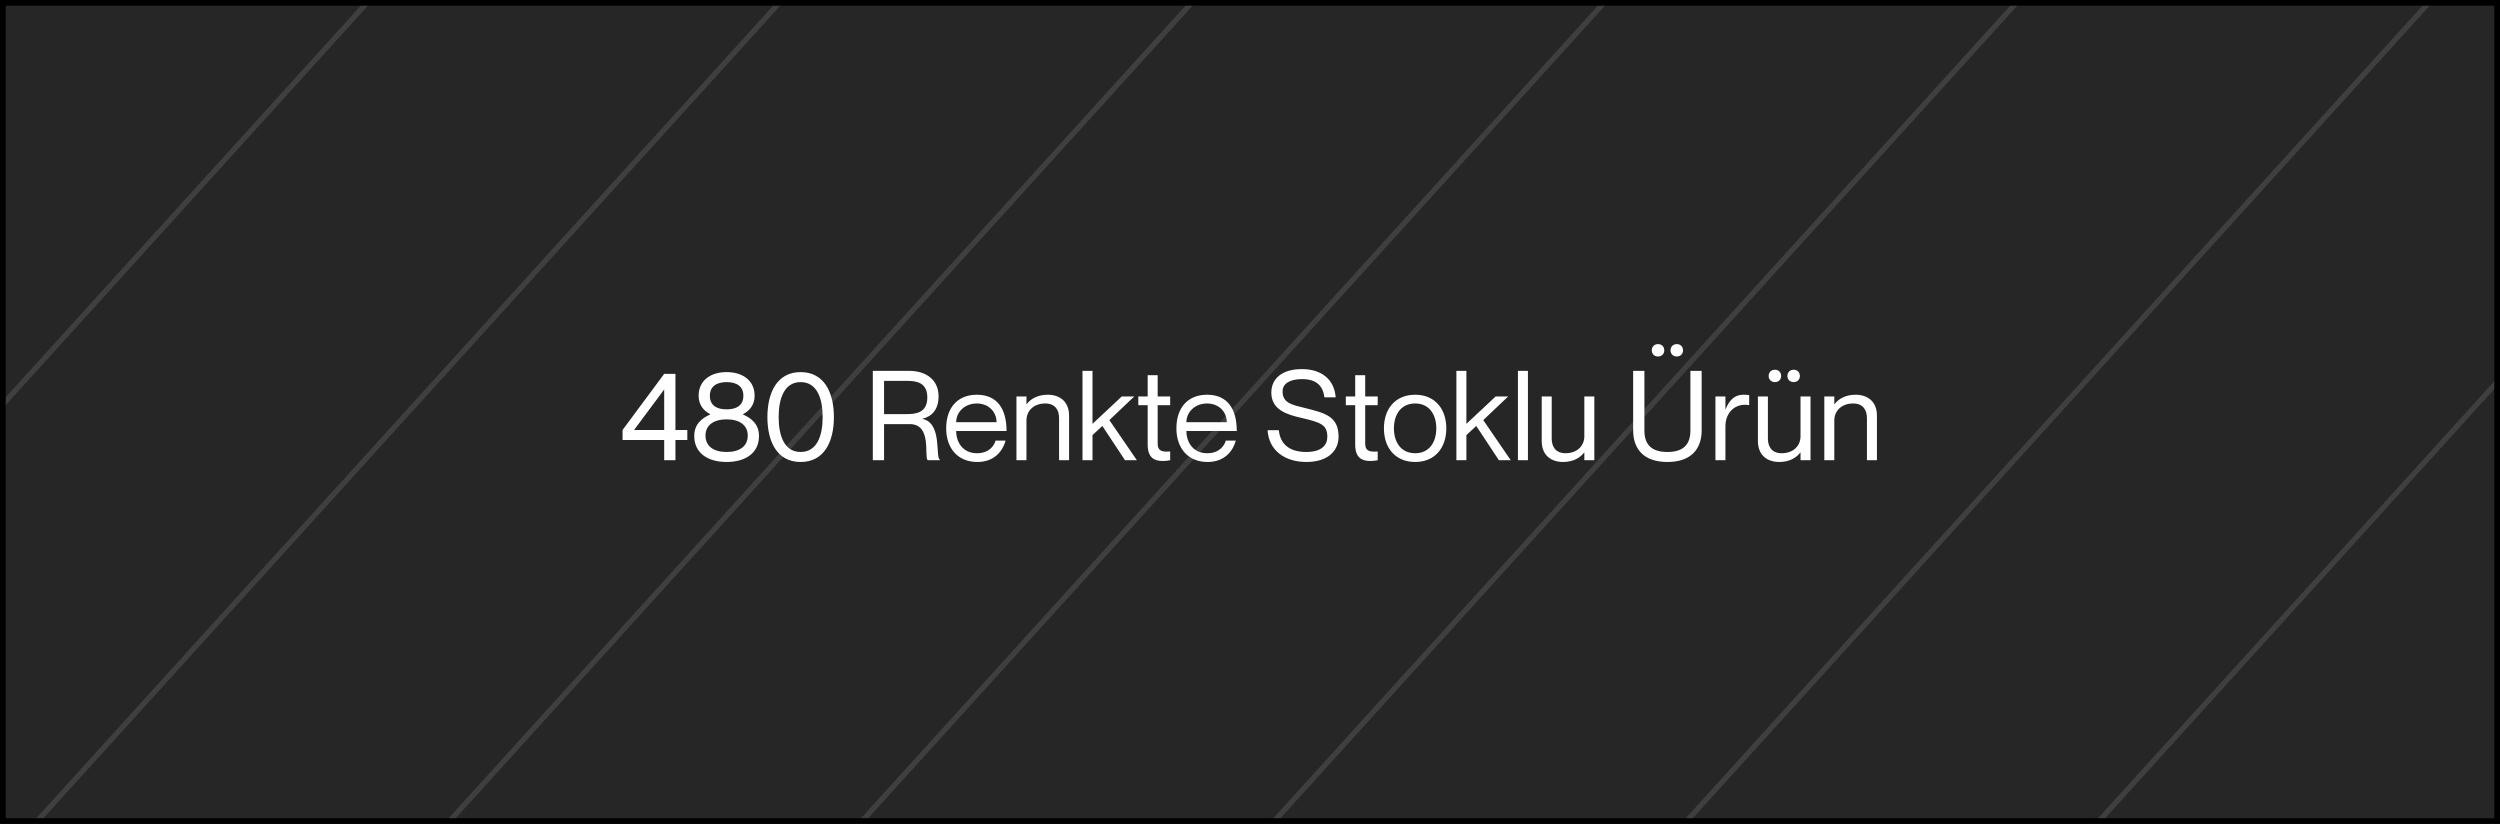
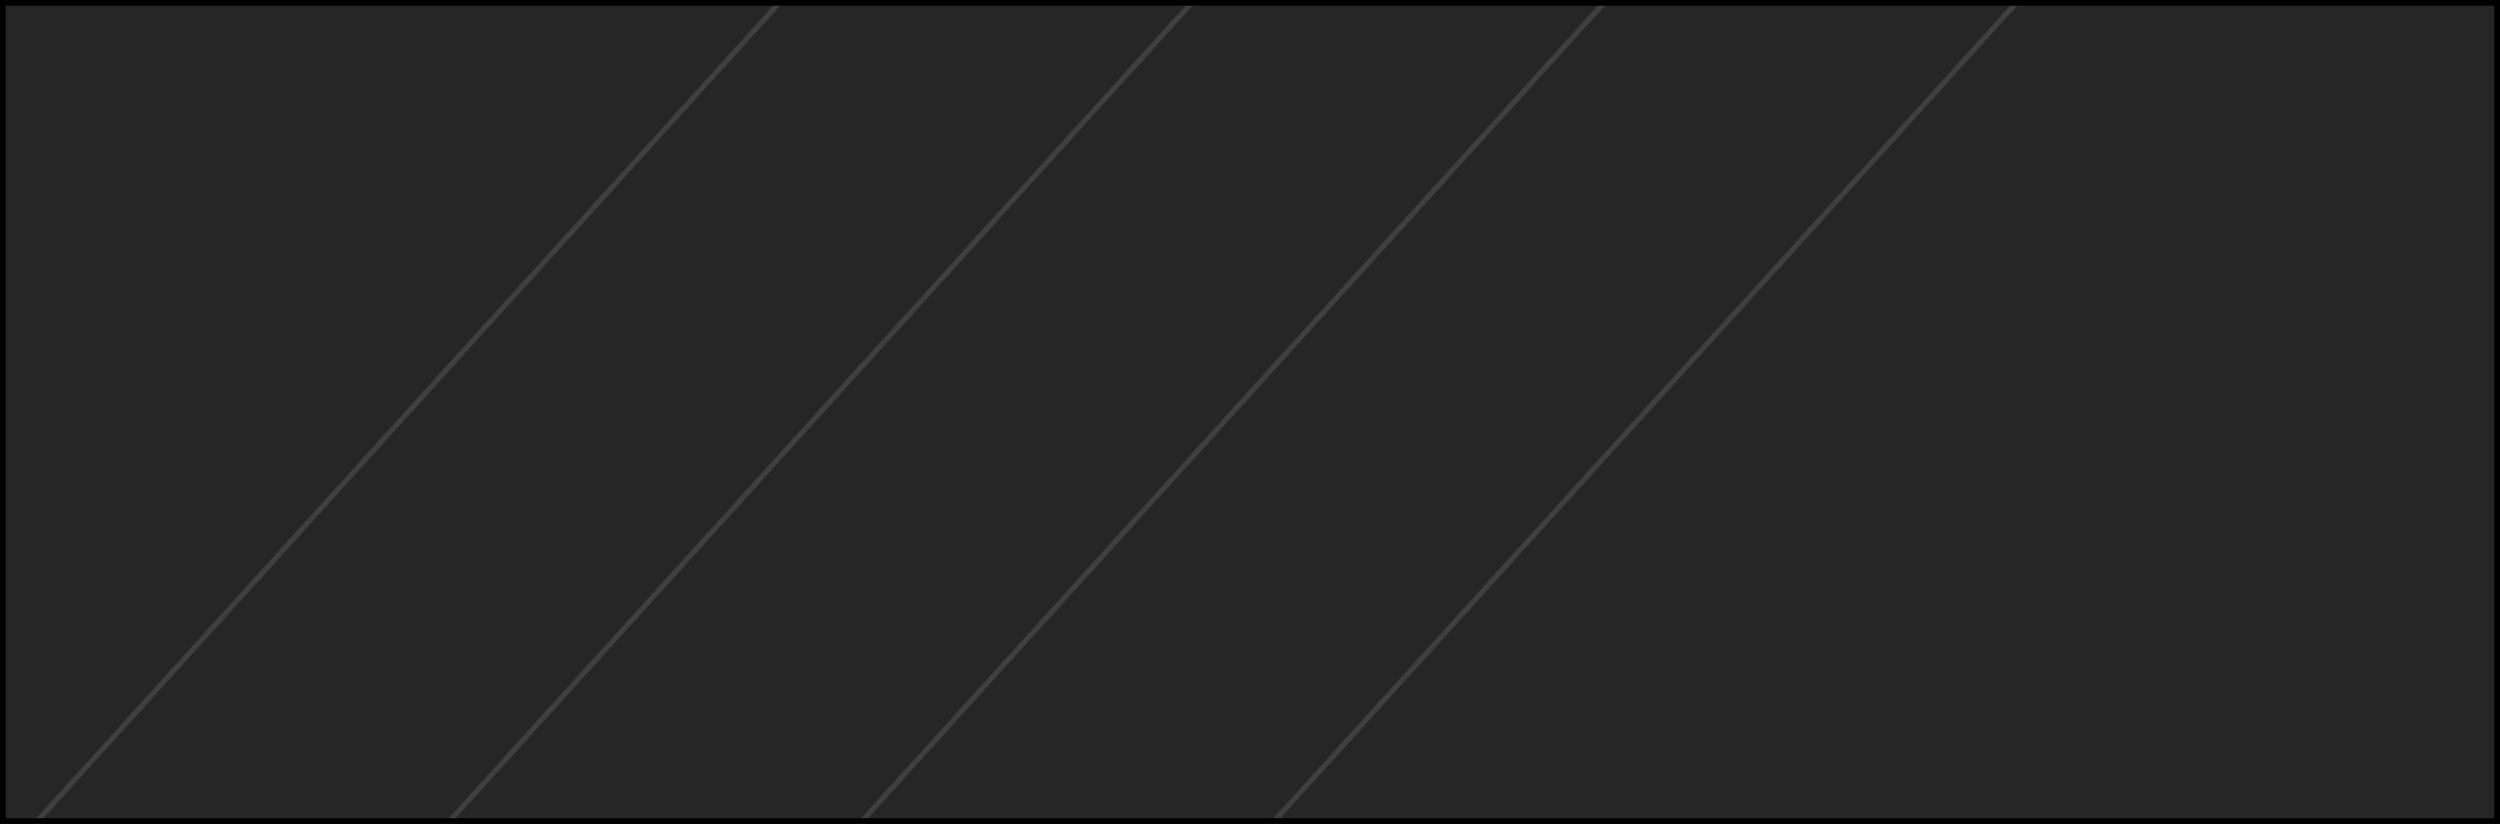
<svg xmlns="http://www.w3.org/2000/svg" width="440" height="145" viewBox="0 0 440 145" fill="none">
  <rect x="0" y="0" width="440" height="145" fill="#808080" stroke="none" />
  <mask id="mask0" mask-type="alpha" maskUnits="userSpaceOnUse" x="0" y="0" width="440" height="145">
    <rect width="440" height="145" fill="#C4C4C4" />
  </mask>
  <g mask="url(#mask0)">
    <line y1="-0.5" x2="433.824" y2="-0.5" transform="matrix(-0.672 0.741 -0.939 -0.345 82.5 -180)" stroke="#D5D5D5" />
    <line y1="-0.5" x2="433.824" y2="-0.5" transform="matrix(-0.672 0.741 -0.939 -0.345 136.936 -160)" stroke="#D5D5D5" />
-     <line y1="-0.5" x2="433.824" y2="-0.5" transform="matrix(-0.672 0.741 -0.939 -0.345 191.372 -140)" stroke="#D5D5D5" />
    <line y1="-0.5" x2="433.824" y2="-0.5" transform="matrix(-0.672 0.741 -0.939 -0.345 245.808 -120)" stroke="#D5D5D5" />
    <line y1="-0.5" x2="433.824" y2="-0.5" transform="matrix(-0.672 0.741 -0.939 -0.345 300.244 -100)" stroke="#D5D5D5" />
    <line y1="-0.5" x2="433.824" y2="-0.5" transform="matrix(-0.672 0.741 -0.939 -0.345 354.68 -80)" stroke="#D5D5D5" />
    <line y1="-0.5" x2="433.824" y2="-0.5" transform="matrix(-0.672 0.741 -0.939 -0.345 409.114 -60)" stroke="#D5D5D5" />
-     <line y1="-0.5" x2="433.824" y2="-0.5" transform="matrix(-0.672 0.741 -0.939 -0.345 463.552 -40)" stroke="#D5D5D5" />
-     <line y1="-0.5" x2="433.824" y2="-0.5" transform="matrix(-0.672 0.741 -0.939 -0.345 517.986 -20)" stroke="#D5D5D5" />
-     <line y1="-0.5" x2="433.824" y2="-0.5" transform="matrix(-0.672 0.741 -0.939 -0.345 572.424 0)" stroke="#D5D5D5" />
    <line y1="-0.5" x2="433.824" y2="-0.5" transform="matrix(-0.672 0.741 -0.939 -0.345 626.858 20)" stroke="#D5D5D5" />
  </g>
  <rect width="440" height="145" fill="black" fill-opacity="0.7" />
  <rect x="0.5" y="0.5" width="439" height="144" stroke="black" />
-   <path d="M118.878 81V77.436H120.968V75.676H118.878V65.798H116.898L109.572 75.676V77.436H116.898V81H118.878ZM116.898 68.548V75.676H111.596L116.898 68.548ZM122.187 76.732C122.187 79.79 124.629 81.308 127.885 81.308C131.141 81.308 133.583 79.79 133.583 76.732C133.583 74.62 132.197 73.586 130.767 72.948V72.904C131.823 72.332 132.813 71.364 132.813 69.648C132.813 67.03 130.789 65.49 127.885 65.49C124.981 65.49 122.957 67.03 122.957 69.648C122.957 71.364 123.925 72.332 125.003 72.904V72.948C123.551 73.586 122.187 74.62 122.187 76.732ZM127.885 72.046C126.125 72.046 124.937 71.342 124.937 69.648C124.937 67.998 126.125 67.25 127.885 67.25C129.645 67.25 130.833 67.998 130.833 69.648C130.833 71.342 129.645 72.046 127.885 72.046ZM127.885 79.548C125.619 79.548 124.167 78.558 124.167 76.666C124.167 74.818 125.619 73.806 127.885 73.806C130.151 73.806 131.603 74.818 131.603 76.666C131.603 78.558 130.151 79.548 127.885 79.548ZM140.914 81.308C145.072 81.308 146.766 77.722 146.766 73.41C146.766 69.098 145.072 65.49 140.914 65.49C136.756 65.49 135.062 69.098 135.062 73.41C135.062 77.722 136.756 81.308 140.914 81.308ZM140.914 79.548C138.01 79.548 137.042 76.644 137.042 73.41C137.042 70.176 138.01 67.25 140.914 67.25C143.818 67.25 144.786 70.176 144.786 73.41C144.786 76.644 143.818 79.548 140.914 79.548ZM153.615 81H155.595V74.642H160.105C164.087 74.642 162.591 80.34 163.273 81H165.407V80.868C164.593 80.604 165.869 74.422 162.371 73.74V73.696C164.109 73.256 165.187 72.002 165.187 69.736C165.187 66.942 163.097 65.27 159.995 65.27H153.615V81ZM155.595 67.03H159.533C161.161 67.03 163.207 67.228 163.207 69.956C163.207 72.684 161.161 72.882 159.533 72.882H155.595V67.03ZM171.939 79.768C169.497 79.768 168.287 77.876 168.287 75.852H177.153C177.153 71.87 175.437 69.472 171.917 69.472C168.639 69.472 166.527 71.65 166.527 75.39C166.527 78.91 168.595 81.308 172.005 81.308C174.799 81.308 176.405 79.636 176.977 77.546H175.217C175.019 78.316 174.183 79.768 171.939 79.768ZM171.917 71.012C174.029 71.012 175.393 72.508 175.393 74.312H168.287C168.287 72.508 169.805 71.012 171.917 71.012ZM184.396 69.472C182.482 69.472 181.294 70.33 180.7 71.122H180.656V69.78H178.896V81H180.656V74.004C180.656 72.266 181.976 71.012 183.956 71.012C185.716 71.012 186.398 72.156 186.398 73.608V81H188.158V73.168C188.158 70.594 186.442 69.472 184.396 69.472ZM190.519 65.27V81H192.279V76.578L194.017 74.972L197.999 81H200.089L195.249 73.938L199.627 69.78H197.427L192.279 74.598V65.27H190.519ZM205.951 71.32V69.78H203.751V66.04H201.991V69.78H200.341V71.32H201.991V78.25C201.991 80.538 203.135 81.132 204.631 81.132C205.093 81.132 205.555 81.088 205.951 81V79.46C204.455 79.57 203.751 79.35 203.751 78.074V71.32H205.951ZM212.459 79.768C210.017 79.768 208.807 77.876 208.807 75.852H217.673C217.673 71.87 215.957 69.472 212.437 69.472C209.159 69.472 207.047 71.65 207.047 75.39C207.047 78.91 209.115 81.308 212.525 81.308C215.319 81.308 216.925 79.636 217.497 77.546H215.737C215.539 78.316 214.703 79.768 212.459 79.768ZM212.437 71.012C214.549 71.012 215.913 72.508 215.913 74.312H208.807C208.807 72.508 210.325 71.012 212.437 71.012ZM229.737 71.826C227.427 71.254 225.733 70.968 225.733 68.878C225.733 67.58 226.921 66.722 229.143 66.722C231.629 66.722 232.817 67.822 233.103 69.934H235.083C234.819 66.678 232.487 64.962 229.143 64.962C225.667 64.962 223.753 66.612 223.753 69.098C223.753 72.156 226.569 72.97 228.923 73.52C232.443 74.334 233.609 74.73 233.609 76.886C233.609 78.294 232.641 79.548 229.913 79.548C226.613 79.548 225.293 77.876 225.073 75.72H223.093C223.313 79.328 226.195 81.308 229.913 81.308C233.895 81.308 235.589 79.174 235.589 76.886C235.589 73.3 233.279 72.706 229.737 71.826ZM242.475 71.32V69.78H240.275V66.04H238.515V69.78H236.865V71.32H238.515V78.25C238.515 80.538 239.659 81.132 241.155 81.132C241.617 81.132 242.079 81.088 242.475 81V79.46C240.979 79.57 240.275 79.35 240.275 78.074V71.32H242.475ZM249.07 81.308C245.638 81.308 243.57 78.888 243.57 75.39C243.57 71.892 245.638 69.472 249.07 69.472C252.48 69.472 254.548 71.892 254.548 75.39C254.548 78.888 252.48 81.308 249.07 81.308ZM249.07 79.768C251.578 79.768 252.788 77.788 252.788 75.39C252.788 72.992 251.578 71.012 249.07 71.012C246.54 71.012 245.33 72.992 245.33 75.39C245.33 77.788 246.54 79.768 249.07 79.768ZM256.325 65.27V81H258.085V76.578L259.823 74.972L263.805 81H265.895L261.055 73.938L265.433 69.78H263.233L258.085 74.598V65.27H256.325ZM267.155 65.27V81H268.915V65.27H267.155ZM278.843 69.78V76.776C278.843 78.514 277.523 79.768 275.543 79.768C273.783 79.768 273.101 78.624 273.101 77.172V69.78H271.341V77.612C271.341 80.186 273.057 81.308 275.103 81.308C277.017 81.308 278.205 80.45 278.799 79.658H278.843V81H280.603V69.78H278.843ZM290.713 61.662C290.713 62.234 291.109 62.74 291.813 62.74C292.517 62.74 292.913 62.234 292.913 61.662C292.913 61.068 292.517 60.562 291.813 60.562C291.109 60.562 290.713 61.068 290.713 61.662ZM294.013 61.662C294.013 62.234 294.409 62.74 295.113 62.74C295.817 62.74 296.213 62.234 296.213 61.662C296.213 61.068 295.817 60.562 295.113 60.562C294.409 60.562 294.013 61.068 294.013 61.662ZM299.491 75.764V65.27H297.511V75.764C297.511 78.316 296.191 79.548 293.463 79.548C290.735 79.548 289.415 78.316 289.415 75.764V65.27H287.435V75.764C287.435 78.976 289.261 81.308 293.463 81.308C297.665 81.308 299.491 78.976 299.491 75.764ZM306.821 69.472C305.215 69.472 304.313 70.528 303.719 72.002H303.675V69.78H301.915V81H303.675V75.016C303.675 72.618 305.369 70.902 307.811 71.298H307.855V69.538C307.547 69.494 307.239 69.472 306.821 69.472ZM312.382 67.25C313.086 67.25 313.482 66.744 313.482 66.172C313.482 65.578 313.086 65.072 312.382 65.072C311.678 65.072 311.282 65.578 311.282 66.172C311.282 66.744 311.678 67.25 312.382 67.25ZM315.682 67.25C316.386 67.25 316.782 66.744 316.782 66.172C316.782 65.578 316.386 65.072 315.682 65.072C314.978 65.072 314.582 65.578 314.582 66.172C314.582 66.744 314.978 67.25 315.682 67.25ZM316.892 69.78V76.776C316.892 78.514 315.572 79.768 313.592 79.768C311.832 79.768 311.15 78.624 311.15 77.172V69.78H309.39V77.612C309.39 80.186 311.106 81.308 313.152 81.308C315.066 81.308 316.254 80.45 316.848 79.658H316.892V81H318.652V69.78H316.892ZM326.579 69.472C324.665 69.472 323.477 70.33 322.883 71.122H322.839V69.78H321.079V81H322.839V74.004C322.839 72.266 324.159 71.012 326.139 71.012C327.899 71.012 328.581 72.156 328.581 73.608V81H330.341V73.168C330.341 70.594 328.625 69.472 326.579 69.472Z" fill="white" />
</svg>